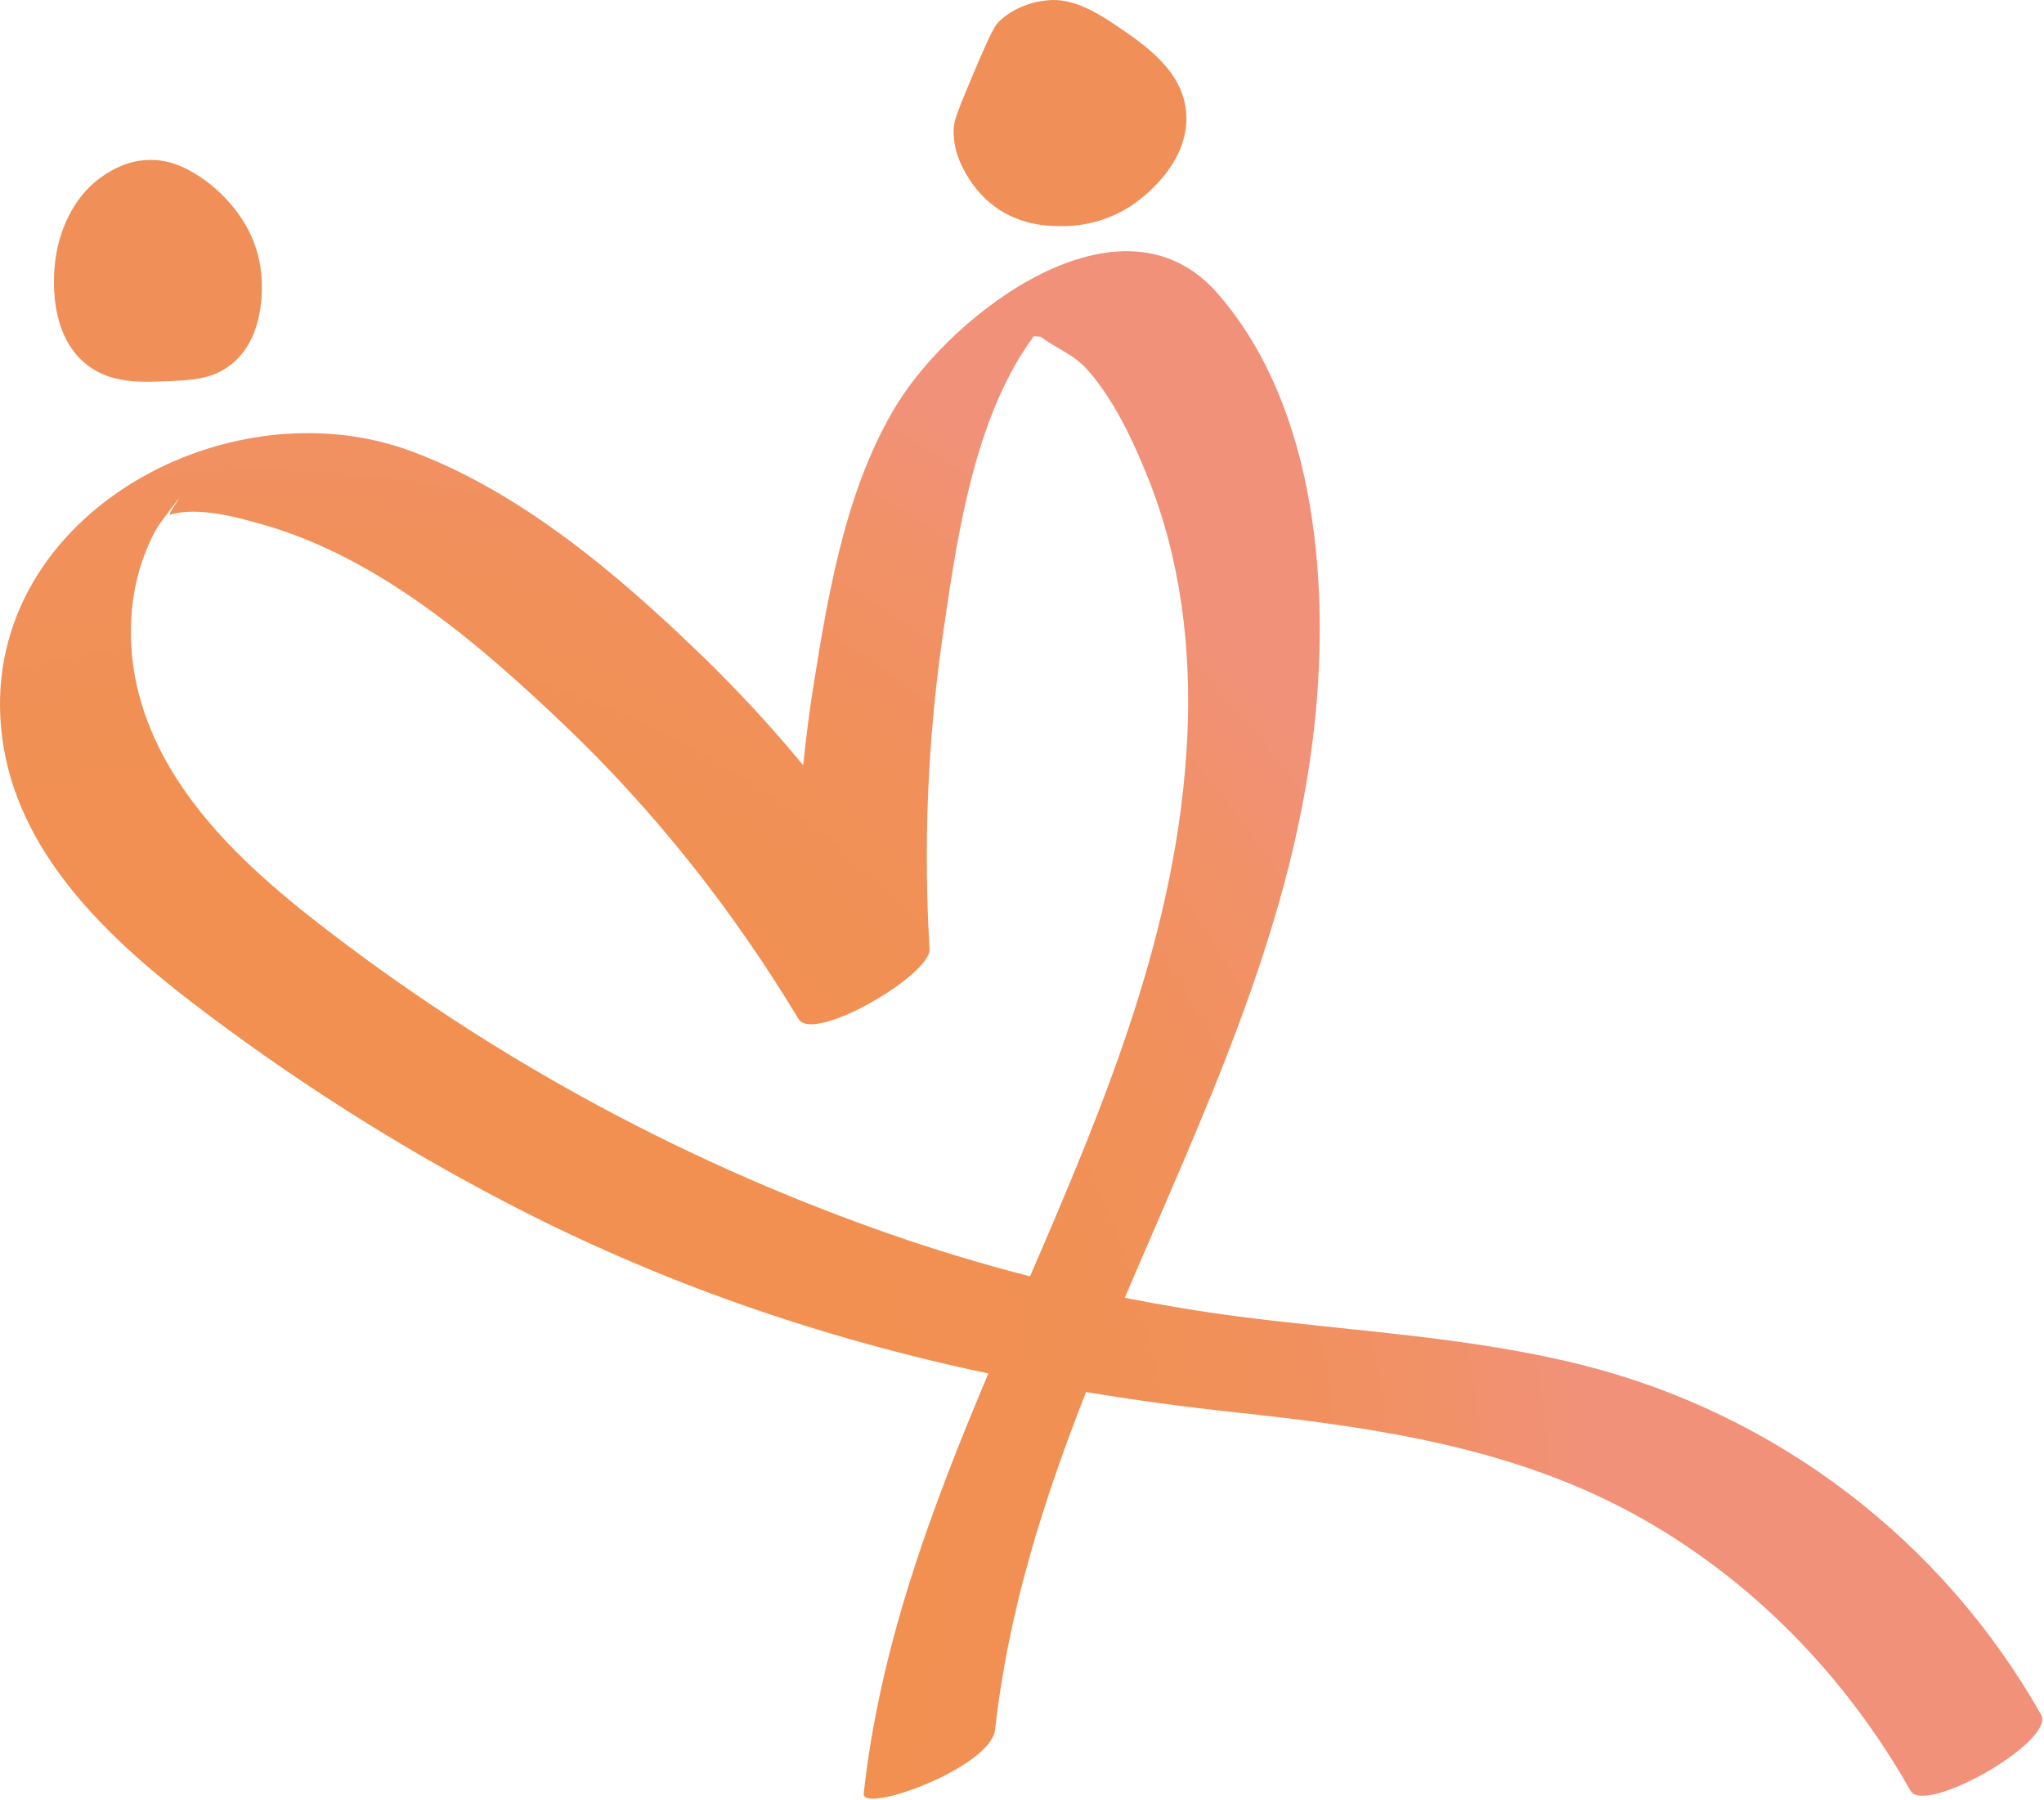
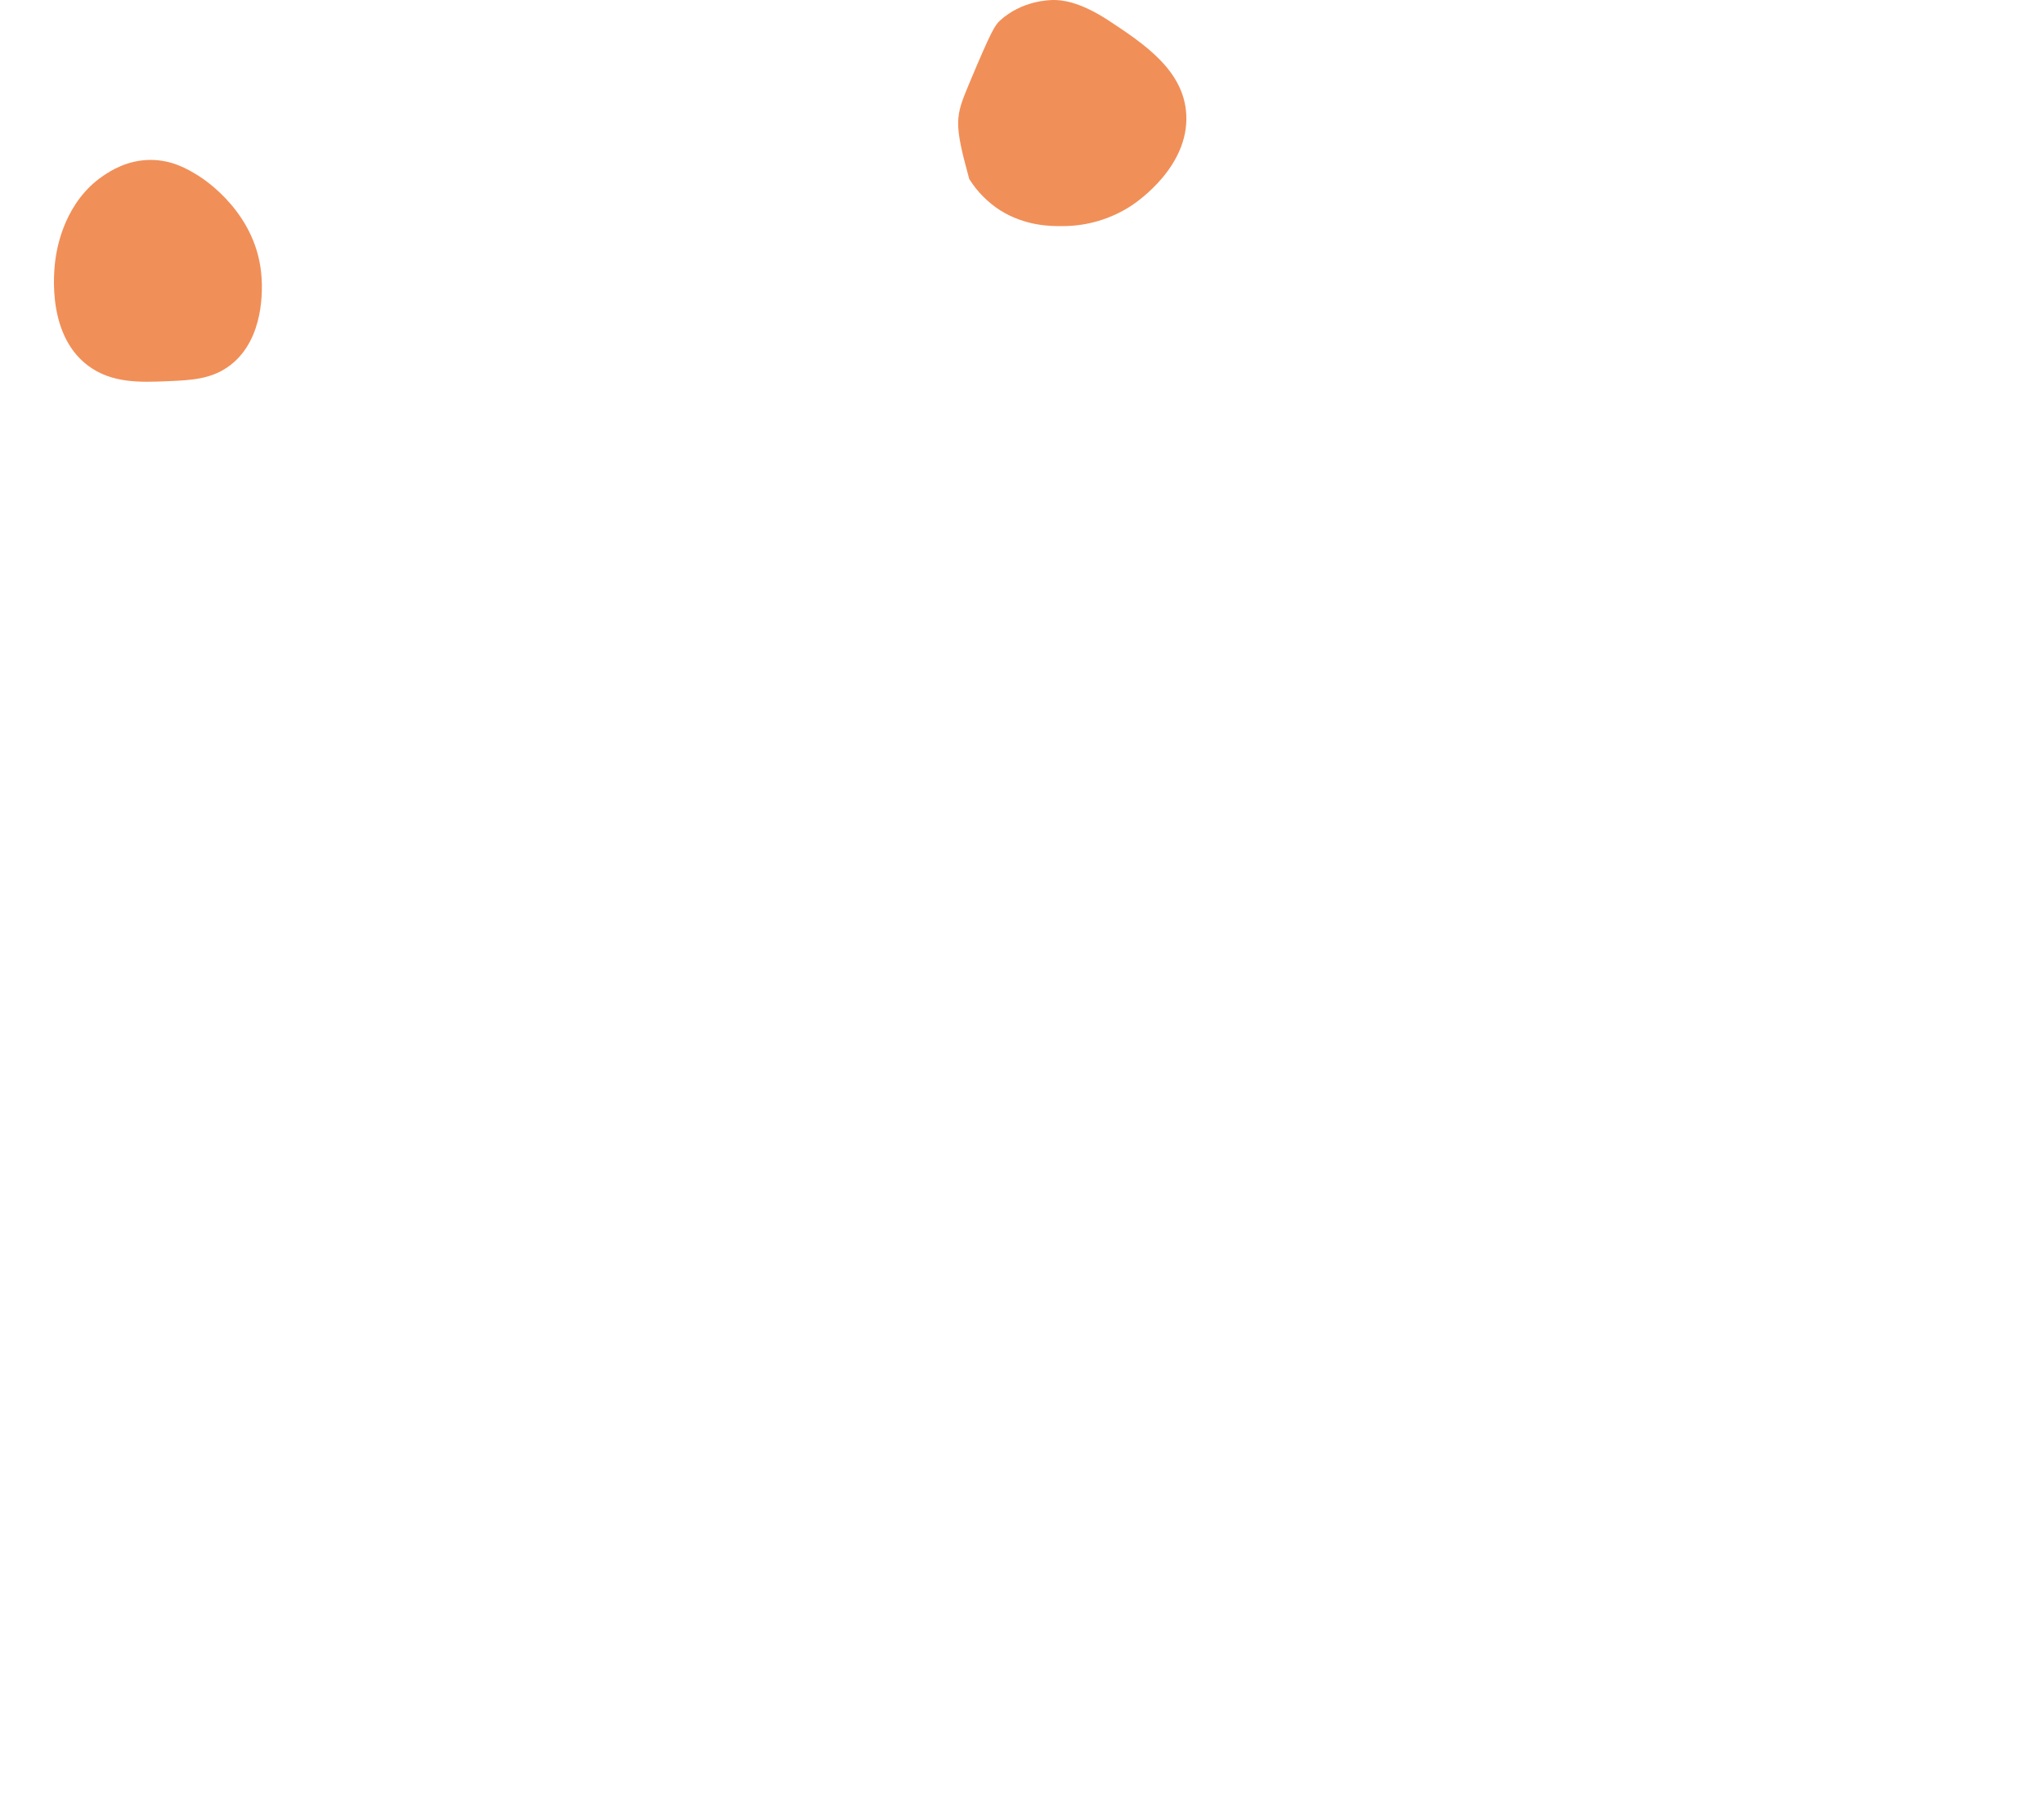
<svg xmlns="http://www.w3.org/2000/svg" width="903" height="795" viewBox="0 0 903 795" fill="none">
  <path d="M115.569 122.86C115.799 126.95 117.069 149.54 101.729 161.3C93.559 167.56 84.369 167.94 73.819 168.37C62.059 168.85 49.389 169.37 38.889 161.49C19.359 146.86 24.199 115.79 24.779 112.63C25.459 108.69 28.849 88.96 45.619 77.63C48.859 75.45 56.239 70.63 66.539 70.63C76.159 70.63 83.069 74.78 87.539 77.55C90.419 79.34 113.979 94.56 115.569 122.86Z" fill="#F18F58" />
-   <path d="M524.089 50.86C525.089 73.31 503.259 88.52 499.999 90.72C490.916 96.702 480.275 99.881 469.399 99.86C464.149 99.92 453.069 99.86 441.959 92.96C436.407 89.402 431.709 84.663 428.199 79.08C426.109 75.77 421.299 68.17 421.279 58.16C421.279 53.99 422.089 51.49 428.069 37.16C438.209 12.91 439.609 11.16 441.689 9.16C451.379 0.24 463.529 0.01 465.439 0C468.759 0 476.579 0.45 489.679 9C505.199 19.25 523.199 31.03 524.089 50.86Z" fill="#F18F58" />
-   <path d="M901.709 757.3C880.147 719.211 851.084 685.891 816.276 659.356C781.468 632.82 741.639 613.621 699.199 602.92C649.319 590.37 597.649 588.02 546.829 581.41C530.089 579.24 513.449 576.46 496.909 573.19C531.159 492.69 569.429 413.42 580.089 325.66C587.839 261.77 582.449 180.57 537.889 129.57C495.489 81.03 420.889 138.15 395.999 178.98C374.059 214.9 366.169 260.37 359.619 301.34C357.665 313.527 356.072 325.743 354.839 337.99C340.86 321.07 325.957 304.936 310.199 289.66C273.369 254.05 230.439 217.42 181.799 199.32C98.919 168.47 -11.251 229.92 0.929 325.47C7.329 375.75 46.169 413.02 84.369 442.4C127.875 475.756 174.18 505.292 222.769 530.68C291.619 566.68 362.679 590.94 436.639 606.63C411.389 666.42 388.729 727.01 381.579 792.1C380.579 801.41 437.779 780.77 439.629 763.89C445.339 711.89 460.929 662.82 479.809 614.81C501.202 618.37 522.849 621.323 544.749 623.67C606.089 630.26 667.259 638.81 722.119 668.89C773.549 697.08 815.209 740 844.019 790.89C850.319 801.98 908.319 768.97 901.709 757.3ZM400.989 547.73C306.267 515.724 217.638 467.934 138.849 406.38C104.599 379.6 69.929 346.25 60.289 302.12C56.199 283.37 57.019 262.31 64.119 244.29C65.989 239.55 68.249 234.38 71.329 230.29C86.999 209.29 73.479 227.75 75.109 227.29C87.709 223.68 104.809 228.41 117.029 231.95C167.839 246.66 211.809 284.47 249.399 320.31C289.679 358.71 324.089 402.45 352.779 450.07C359.339 460.96 411.299 430.63 410.659 419.2C407.938 373.656 409.794 327.954 416.199 282.78C422.099 242.03 428.759 193.71 450.409 157.87C452.409 154.65 454.489 151.55 456.709 148.51C457.639 148.59 458.649 148.67 459.829 148.74C466.319 153.83 474.179 156.36 480.219 163.11C491.979 176.26 500.349 194.17 506.919 210.43C521.609 246.79 526.369 286.29 524.529 325.29C520.529 410.18 488.189 487.03 455.059 563.72C436.859 559.053 418.835 553.723 400.989 547.73Z" fill="url(#paint0_radial_129_49)" />
+   <path d="M524.089 50.86C525.089 73.31 503.259 88.52 499.999 90.72C490.916 96.702 480.275 99.881 469.399 99.86C464.149 99.92 453.069 99.86 441.959 92.96C436.407 89.402 431.709 84.663 428.199 79.08C421.279 53.99 422.089 51.49 428.069 37.16C438.209 12.91 439.609 11.16 441.689 9.16C451.379 0.24 463.529 0.01 465.439 0C468.759 0 476.579 0.45 489.679 9C505.199 19.25 523.199 31.03 524.089 50.86Z" fill="#F18F58" />
  <defs>
    <radialGradient id="paint0_radial_129_49" cx="0" cy="0" r="1" gradientUnits="userSpaceOnUse" gradientTransform="translate(109.629 690.42) scale(598.76 598.76)">
      <stop offset="0.29" stop-color="#F19050" />
      <stop offset="0.59" stop-color="#F19052" />
      <stop offset="0.76" stop-color="#F1905A" />
      <stop offset="0.89" stop-color="#F19168" />
      <stop offset="1" stop-color="#F1917A" />
    </radialGradient>
  </defs>
</svg>